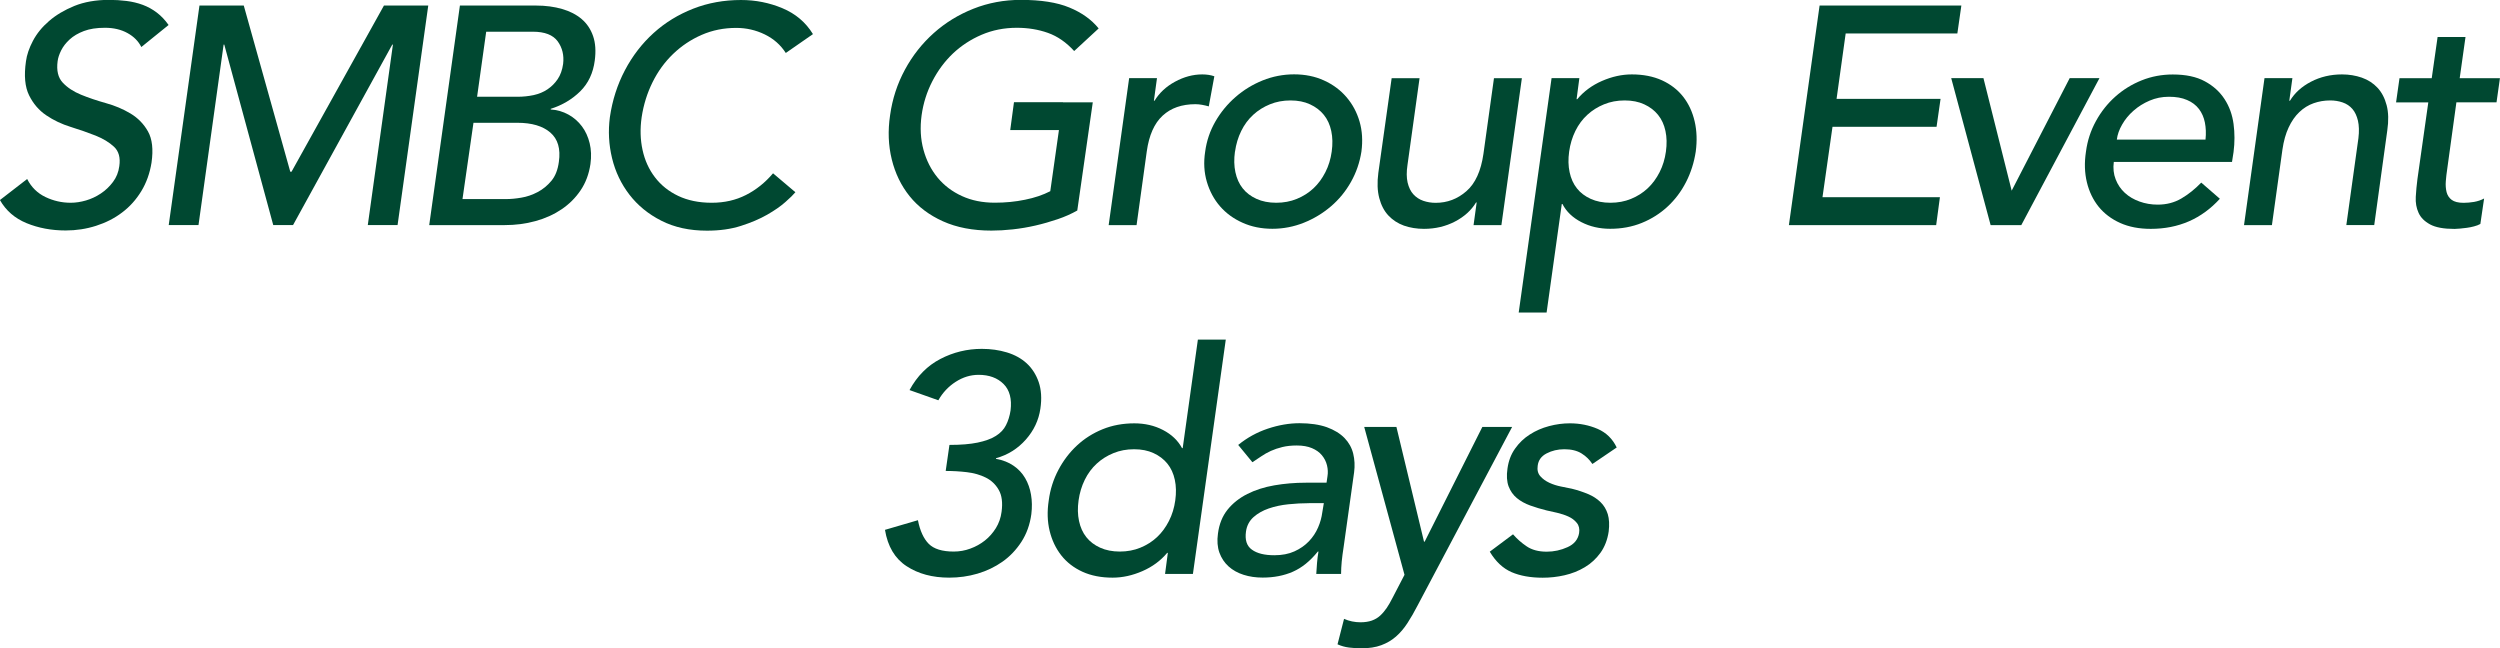
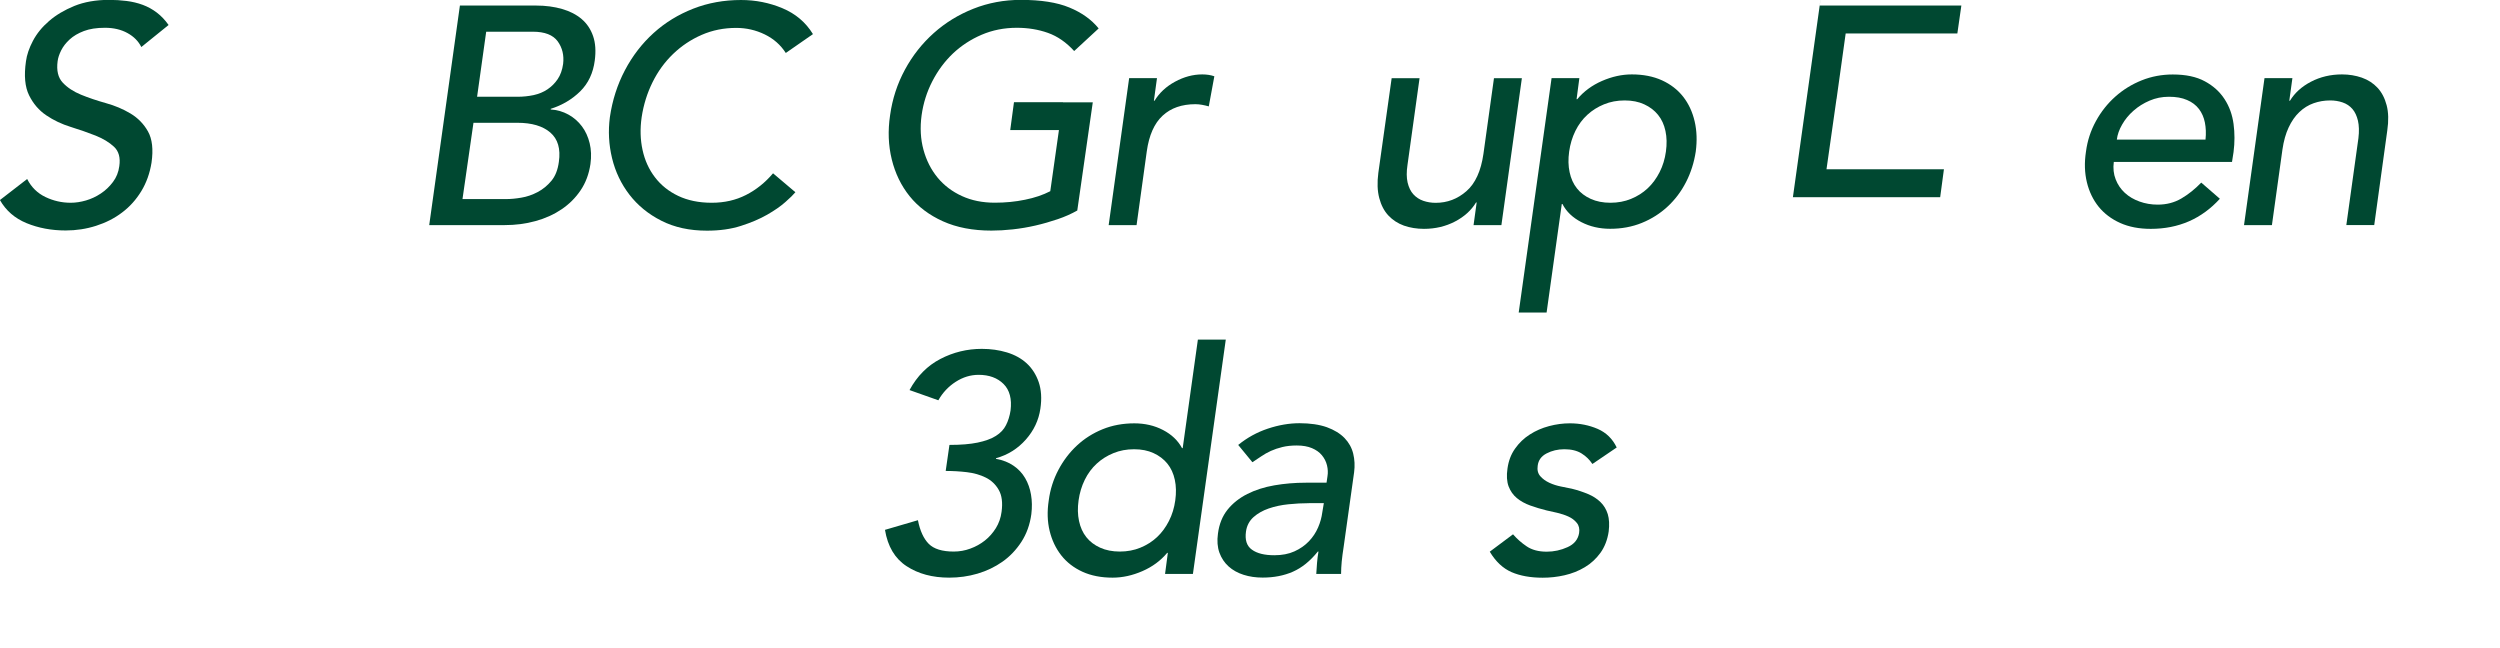
<svg xmlns="http://www.w3.org/2000/svg" id="_レイヤー_2" data-name="レイヤー_2" viewBox="0 0 387.04 100.37">
  <defs>
    <style>
      .cls-1 {
        fill: #004831;
      }
    </style>
  </defs>
  <g id="_レイアウト" data-name="レイアウト">
    <g>
      <path class="cls-1" d="M4.22,27.74c.64,1.25,1.58,2.17,2.81,2.76,1.23.59,2.54.89,3.91.89.77,0,1.56-.12,2.38-.36.82-.24,1.58-.6,2.3-1.08.72-.48,1.34-1.07,1.87-1.78.53-.7.86-1.52.98-2.45.19-1.31-.08-2.31-.82-3-.74-.69-1.69-1.26-2.86-1.73-1.17-.46-2.45-.91-3.84-1.34s-2.66-1.03-3.79-1.8c-1.14-.77-2.02-1.8-2.66-3.1-.64-1.3-.8-3.05-.48-5.26.13-.99.49-2.05,1.08-3.17.59-1.12,1.42-2.14,2.5-3.07,1.07-.93,2.38-1.7,3.91-2.33,1.54-.62,3.33-.94,5.38-.94.93,0,1.83.06,2.71.17.88.11,1.71.31,2.5.6.78.29,1.51.69,2.18,1.2.67.51,1.28,1.15,1.82,1.92l-4.22,3.41c-.45-.9-1.16-1.62-2.14-2.16-.98-.54-2.14-.82-3.48-.82s-2.37.17-3.26.5c-.9.34-1.63.77-2.21,1.3-.58.53-1.02,1.1-1.32,1.7s-.49,1.17-.55,1.68c-.19,1.44.07,2.54.79,3.31.72.77,1.66,1.39,2.83,1.87,1.17.48,2.45.91,3.84,1.3,1.39.38,2.66.92,3.82,1.61,1.15.69,2.06,1.62,2.71,2.78.66,1.17.84,2.78.55,4.82-.26,1.63-.78,3.1-1.58,4.42-.8,1.31-1.79,2.42-2.98,3.31-1.18.9-2.53,1.58-4.03,2.06-1.5.48-3.07.72-4.7.72-2.21,0-4.22-.38-6.05-1.13-1.82-.75-3.2-1.94-4.13-3.58l4.22-3.26Z" />
-       <path class="cls-1" d="M30.88.86h6.86l7.2,25.73h.19L59.44.86h6.86l-4.75,33.98h-4.61l3.89-27.94h-.1l-15.36,27.94h-3.07l-7.58-27.94h-.1l-3.89,27.94h-4.61L30.88.86Z" />
      <path class="cls-1" d="M71.2.86h11.81c1.46,0,2.8.18,4.01.53,1.21.35,2.22.87,3.03,1.56.81.69,1.4,1.57,1.77,2.64.37,1.07.45,2.33.26,3.77-.25,1.95-1,3.54-2.25,4.78-1.25,1.23-2.77,2.14-4.57,2.71v.1c.99.06,1.91.33,2.74.79.83.46,1.53,1.07,2.09,1.82.56.75.96,1.62,1.2,2.62.24.99.28,2.06.12,3.22-.23,1.54-.73,2.89-1.52,4.06-.79,1.17-1.77,2.15-2.96,2.95-1.19.8-2.53,1.41-4.04,1.82-1.51.42-3.1.62-4.76.62h-11.68L71.2.86ZM71.59,30.82h6.77c.7,0,1.49-.07,2.35-.22.86-.14,1.7-.43,2.52-.86.82-.43,1.53-1.02,2.14-1.75.61-.74.99-1.71,1.15-2.93.29-2.02-.15-3.53-1.32-4.54-1.17-1.01-2.87-1.51-5.1-1.51h-6.8l-1.7,11.81ZM73.87,14.98h6.27c.86,0,1.69-.09,2.49-.26.8-.18,1.51-.47,2.13-.89.62-.42,1.15-.94,1.58-1.58.43-.64.71-1.42.84-2.35.16-1.34-.12-2.51-.84-3.5-.72-.99-2-1.49-3.85-1.49h-7.22l-1.41,10.08Z" />
      <path class="cls-1" d="M121.66,8.21c-.8-1.25-1.89-2.21-3.26-2.88-1.38-.67-2.85-1.01-4.42-1.01-1.92,0-3.7.36-5.35,1.08-1.65.72-3.12,1.7-4.42,2.95s-2.36,2.71-3.19,4.39c-.83,1.68-1.39,3.48-1.68,5.4-.26,1.79-.21,3.49.14,5.09.35,1.6.99,3.01,1.92,4.22.93,1.22,2.13,2.18,3.6,2.88,1.47.7,3.2,1.06,5.18,1.06s3.72-.4,5.3-1.2,2.98-1.92,4.2-3.36l3.46,2.93c-.29.35-.8.86-1.54,1.51-.74.66-1.68,1.31-2.83,1.97-1.15.66-2.5,1.23-4.06,1.73-1.55.5-3.3.74-5.26.74-2.69,0-5.04-.51-7.06-1.54-2.02-1.02-3.66-2.37-4.94-4.03-1.28-1.66-2.18-3.54-2.69-5.64-.51-2.1-.62-4.22-.34-6.36.38-2.62,1.16-5.05,2.33-7.27,1.17-2.22,2.65-4.14,4.44-5.76,1.79-1.62,3.84-2.87,6.14-3.77,2.3-.9,4.77-1.34,7.39-1.34,2.24,0,4.38.42,6.41,1.27,2.03.85,3.61,2.18,4.73,4.01l-4.22,2.93Z" />
      <path class="cls-1" d="M164.57,15.84h4.61l-2.4,16.75c-.9.51-1.9.96-3.02,1.34-1.12.38-2.26.71-3.43.98-1.17.27-2.34.47-3.53.6-1.18.13-2.29.19-3.31.19-2.88,0-5.38-.48-7.51-1.44-2.13-.96-3.85-2.26-5.16-3.89-1.31-1.63-2.23-3.53-2.76-5.69-.53-2.16-.62-4.44-.26-6.84.35-2.53,1.12-4.88,2.3-7.06,1.18-2.18,2.67-4.06,4.46-5.66,1.79-1.6,3.84-2.86,6.14-3.77s4.75-1.37,7.34-1.37c3.1,0,5.61.39,7.51,1.18,1.9.78,3.42,1.86,4.54,3.24l-3.79,3.5c-1.22-1.34-2.57-2.28-4.06-2.81-1.49-.53-3.1-.79-4.82-.79-1.95,0-3.77.36-5.45,1.08-1.68.72-3.16,1.69-4.44,2.9-1.28,1.22-2.34,2.65-3.19,4.3-.85,1.65-1.4,3.4-1.66,5.26-.26,1.92-.16,3.7.29,5.35.45,1.65,1.18,3.08,2.18,4.3,1.01,1.22,2.26,2.17,3.77,2.86,1.5.69,3.2,1.03,5.09,1.03,1.63,0,3.19-.15,4.68-.46,1.49-.3,2.79-.74,3.91-1.32l1.34-9.46h-7.54l.58-4.32h7.58Z" />
      <path class="cls-1" d="M174.8,12.1h4.32l-.48,3.5h.1c.74-1.22,1.79-2.2,3.17-2.95,1.38-.75,2.78-1.13,4.22-1.13.7,0,1.33.1,1.87.29l-.86,4.66c-.35-.1-.7-.18-1.03-.24-.34-.06-.68-.1-1.03-.1-2.11,0-3.81.59-5.09,1.78-1.28,1.18-2.1,3.02-2.45,5.52l-1.58,11.42h-4.32l3.17-22.75Z" />
-       <path class="cls-1" d="M186.58,23.47c.22-1.66.75-3.22,1.58-4.66.83-1.44,1.87-2.7,3.12-3.79,1.25-1.09,2.65-1.94,4.2-2.57,1.55-.62,3.18-.94,4.87-.94s3.23.31,4.61.94c1.38.62,2.54,1.48,3.48,2.57.94,1.09,1.62,2.35,2.04,3.79.42,1.44.51,2.99.29,4.66-.26,1.66-.79,3.22-1.61,4.68-.82,1.46-1.85,2.72-3.1,3.79-1.25,1.07-2.65,1.92-4.2,2.54-1.55.62-3.18.94-4.87.94s-3.24-.31-4.63-.94c-1.39-.62-2.55-1.47-3.48-2.54-.93-1.07-1.61-2.34-2.04-3.79-.43-1.46-.52-3.02-.26-4.68ZM191.19,23.47c-.16,1.15-.14,2.22.07,3.19.21.98.58,1.81,1.13,2.5.54.69,1.26,1.23,2.14,1.63.88.4,1.9.6,3.05.6s2.22-.2,3.19-.6c.98-.4,1.83-.94,2.57-1.63.74-.69,1.35-1.52,1.85-2.5.5-.98.82-2.04.98-3.19.16-1.15.14-2.22-.07-3.19-.21-.98-.59-1.81-1.15-2.5-.56-.69-1.27-1.23-2.14-1.63-.86-.4-1.87-.6-3.02-.6s-2.22.2-3.19.6c-.98.4-1.84.94-2.59,1.63-.75.69-1.37,1.52-1.85,2.5-.48.98-.8,2.04-.96,3.19Z" />
      <path class="cls-1" d="M232.45,34.85h-4.32l.48-3.5h-.1c-.74,1.22-1.82,2.2-3.26,2.95-1.44.75-3.04,1.13-4.8,1.13-1.12,0-2.15-.17-3.1-.5-.94-.34-1.74-.86-2.4-1.56-.66-.7-1.13-1.61-1.42-2.71-.29-1.1-.34-2.41-.14-3.91l2.06-14.64h4.32l-1.87,13.44c-.16,1.06-.15,1.96.02,2.71.18.75.47,1.36.89,1.82.42.46.93.8,1.54,1.01.61.21,1.25.31,1.92.31,1.79,0,3.38-.6,4.75-1.8,1.38-1.2,2.26-3.13,2.64-5.78l1.63-11.71h4.32l-3.17,22.75Z" />
      <path class="cls-1" d="M240.19,12.1h4.32l-.43,3.26h.1c1.02-1.22,2.3-2.16,3.84-2.83,1.54-.67,3.07-1.01,4.61-1.01,1.76,0,3.31.3,4.66.91,1.34.61,2.44,1.46,3.29,2.54.85,1.09,1.44,2.36,1.78,3.82.34,1.46.39,3.02.17,4.68-.26,1.7-.76,3.27-1.51,4.73-.75,1.46-1.7,2.72-2.86,3.79-1.15,1.07-2.48,1.91-3.98,2.52-1.5.61-3.14.91-4.9.91-1.63,0-3.12-.34-4.46-1.03-1.34-.69-2.32-1.62-2.93-2.81h-.1l-2.35,16.8h-4.32l5.09-36.29ZM251.52,15.55c-1.15,0-2.22.2-3.19.6-.98.4-1.84.94-2.59,1.63-.75.69-1.37,1.52-1.85,2.5-.48.98-.8,2.04-.96,3.19-.16,1.15-.14,2.22.07,3.19.21.98.58,1.81,1.13,2.5.54.69,1.26,1.23,2.14,1.63.88.4,1.9.6,3.05.6s2.22-.2,3.19-.6c.98-.4,1.83-.94,2.57-1.63.74-.69,1.35-1.52,1.85-2.5.5-.98.82-2.04.98-3.19.16-1.15.14-2.22-.07-3.19-.21-.98-.59-1.81-1.15-2.5-.56-.69-1.27-1.23-2.14-1.63-.86-.4-1.87-.6-3.02-.6Z" />
-       <path class="cls-1" d="M281.71.86h21.94l-.62,4.32h-17.29l-1.41,10.13h16.1l-.62,4.32h-16.11l-1.55,10.9h18.18l-.58,4.32h-22.8l4.75-33.98Z" />
-       <path class="cls-1" d="M302.08,12.1h4.99l4.37,17.42,8.98-17.42h4.61l-12.1,22.75h-4.75l-6.1-22.75Z" />
+       <path class="cls-1" d="M281.71.86h21.94l-.62,4.32h-17.29l-1.41,10.13h16.1h-16.11l-1.55,10.9h18.18l-.58,4.32h-22.8l4.75-33.98Z" />
      <path class="cls-1" d="M327.25,25.06c-.13.99-.03,1.9.29,2.71.32.82.79,1.51,1.42,2.09.63.58,1.38,1.02,2.27,1.34.88.32,1.82.48,2.82.48,1.35,0,2.56-.31,3.64-.94s2.11-1.45,3.1-2.47l2.88,2.5c-2.82,3.1-6.38,4.66-10.7,4.66-1.79,0-3.37-.3-4.73-.91-1.36-.61-2.47-1.45-3.34-2.52-.86-1.07-1.47-2.34-1.82-3.79-.35-1.46-.4-3.03-.14-4.73.22-1.7.74-3.27,1.54-4.73.8-1.46,1.8-2.72,3-3.79,1.2-1.07,2.56-1.91,4.08-2.52,1.52-.61,3.13-.91,4.82-.91,2.02,0,3.67.35,4.97,1.06,1.3.7,2.31,1.62,3.05,2.76.74,1.14,1.2,2.42,1.39,3.84.19,1.42.19,2.87,0,4.34l-.24,1.54h-18.29ZM341.45,21.6c.1-.96.06-1.84-.1-2.64-.16-.8-.47-1.5-.92-2.09-.45-.59-1.06-1.06-1.84-1.39-.77-.34-1.71-.5-2.8-.5s-2.06.2-3,.6c-.93.4-1.77.92-2.49,1.56-.73.64-1.31,1.35-1.76,2.14-.45.78-.73,1.56-.82,2.33h13.73Z" />
      <path class="cls-1" d="M350.58,12.1h4.32l-.48,3.5h.1c.74-1.22,1.82-2.2,3.26-2.95,1.44-.75,3.04-1.13,4.8-1.13,1.09,0,2.11.17,3.07.5.96.34,1.77.86,2.42,1.56.66.7,1.13,1.61,1.42,2.71.29,1.1.32,2.41.1,3.91l-2.02,14.64h-4.32l1.87-13.44c.13-1.06.1-1.96-.07-2.71-.18-.75-.46-1.36-.86-1.82-.4-.46-.9-.8-1.51-1.01-.61-.21-1.25-.31-1.92-.31-.9,0-1.75.14-2.57.43-.82.29-1.55.74-2.21,1.37-.66.62-1.21,1.42-1.66,2.38-.45.96-.77,2.1-.96,3.41l-1.63,11.71h-4.32l3.17-22.75Z" />
-       <path class="cls-1" d="M386.5,15.84h-6.21l-1.42,10.32c-.1.64-.17,1.27-.22,1.9-.05.62,0,1.18.12,1.68.13.5.39.9.79,1.2.4.3,1.02.46,1.85.46.51,0,1.05-.05,1.61-.14.56-.1,1.08-.27,1.56-.53l-.58,3.94c-.29.16-.62.29-.99.38-.37.1-.74.17-1.11.22-.37.05-.72.09-1.06.12-.34.03-.62.05-.84.05-1.67,0-2.93-.23-3.79-.7s-1.45-1.06-1.78-1.8c-.34-.74-.48-1.56-.43-2.47.05-.91.14-1.83.26-2.76l1.68-11.86h-4.99l.53-3.74h4.99l.91-6.38h4.32l-.9,6.38h6.23l-.53,3.74Z" />
      <path class="cls-1" d="M142.11,80.54c.32,1.63.88,2.85,1.67,3.65s2.09,1.2,3.87,1.2c.89,0,1.75-.15,2.58-.46.83-.3,1.58-.72,2.25-1.25.67-.53,1.23-1.17,1.7-1.92.46-.75.76-1.59.88-2.52.19-1.41.05-2.54-.43-3.38-.48-.85-1.15-1.49-2.01-1.92-.86-.43-1.84-.71-2.94-.84-1.1-.13-2.19-.19-3.27-.19l.58-4.03c1.76,0,3.22-.12,4.37-.36,1.15-.24,2.09-.58,2.81-1.03.72-.45,1.25-1.01,1.58-1.68.34-.67.57-1.42.7-2.26.22-1.79-.14-3.16-1.08-4.1-.94-.94-2.23-1.42-3.86-1.42-1.25,0-2.43.36-3.55,1.08-1.12.72-2.02,1.67-2.69,2.86l-4.46-1.58c1.18-2.18,2.78-3.78,4.78-4.82,2-1.04,4.14-1.56,6.41-1.56,1.38,0,2.67.18,3.89.55,1.22.37,2.24.94,3.07,1.7.83.77,1.45,1.74,1.85,2.9.4,1.17.49,2.54.26,4.1-.26,1.79-1.01,3.39-2.26,4.8-1.25,1.41-2.78,2.37-4.61,2.88v.1c1.06.19,1.96.54,2.71,1.06.75.51,1.35,1.15,1.8,1.92.45.77.75,1.62.91,2.57.16.94.18,1.94.05,3-.22,1.63-.74,3.06-1.54,4.3-.8,1.23-1.78,2.26-2.93,3.07s-2.44,1.43-3.86,1.85c-1.42.42-2.89.62-4.39.62-2.59,0-4.79-.59-6.6-1.78-1.81-1.18-2.92-3.06-3.34-5.62l5.09-1.49Z" />
      <path class="cls-1" d="M184.69,88.85h-4.32l.43-3.26h-.1c-1.02,1.22-2.3,2.16-3.84,2.83-1.54.67-3.07,1.01-4.61,1.01-1.76,0-3.31-.3-4.66-.91-1.34-.61-2.44-1.46-3.29-2.54-.85-1.09-1.45-2.35-1.8-3.79-.35-1.44-.4-3.01-.14-4.7.22-1.7.72-3.27,1.49-4.73.77-1.46,1.73-2.72,2.88-3.79,1.15-1.07,2.48-1.91,3.98-2.52,1.5-.61,3.14-.91,4.9-.91,1.63,0,3.11.34,4.44,1.03,1.33.69,2.31,1.62,2.95,2.81h.1l2.35-16.8h4.32l-5.09,36.29ZM173.36,85.39c1.15,0,2.22-.2,3.19-.6.98-.4,1.83-.94,2.57-1.63.74-.69,1.35-1.52,1.85-2.5.5-.98.82-2.04.98-3.19.16-1.15.14-2.22-.07-3.19-.21-.98-.59-1.81-1.15-2.5-.56-.69-1.27-1.23-2.14-1.63-.86-.4-1.87-.6-3.02-.6s-2.22.2-3.19.6c-.98.4-1.84.94-2.59,1.63-.75.69-1.37,1.52-1.85,2.5-.48.98-.8,2.04-.96,3.19-.16,1.15-.14,2.22.07,3.19.21.98.58,1.81,1.13,2.5.54.69,1.26,1.23,2.14,1.63.88.4,1.9.6,3.05.6Z" />
      <path class="cls-1" d="M191.7,68.88c1.38-1.12,2.9-1.96,4.58-2.52,1.68-.56,3.32-.84,4.92-.84s3.07.21,4.22.62c1.15.42,2.06.98,2.74,1.68.67.7,1.12,1.51,1.34,2.42.22.91.27,1.86.14,2.86l-1.63,11.62c-.13.8-.22,1.54-.29,2.21-.06.67-.1,1.31-.1,1.92h-3.84c.03-.58.07-1.15.12-1.73.05-.58.12-1.15.22-1.73h-.1c-1.18,1.47-2.47,2.51-3.86,3.12-1.39.61-2.95.91-4.68.91-1.06,0-2.04-.14-2.95-.43s-1.69-.72-2.33-1.3c-.64-.58-1.11-1.29-1.42-2.14-.3-.85-.38-1.83-.22-2.95.19-1.47.69-2.7,1.49-3.7.8-.99,1.82-1.8,3.05-2.42,1.23-.62,2.62-1.07,4.18-1.34,1.55-.27,3.19-.41,4.92-.41h3.17l.14-.96c.1-.58.07-1.15-.07-1.73-.14-.58-.41-1.1-.79-1.56-.38-.46-.9-.83-1.54-1.1-.64-.27-1.42-.41-2.35-.41-.83,0-1.58.08-2.23.24-.66.16-1.25.36-1.78.6-.53.24-1.02.52-1.49.84-.46.32-.92.62-1.37.91l-2.21-2.69ZM202.64,77.9c-1.03,0-2.09.06-3.18.17-1.09.11-2.11.33-3.04.65-.93.32-1.72.77-2.36,1.34-.64.58-1.03,1.31-1.16,2.21-.19,1.31.11,2.26.92,2.83.8.58,1.96.86,3.47.86,1.19,0,2.23-.2,3.11-.6.88-.4,1.63-.92,2.24-1.56.61-.64,1.08-1.35,1.42-2.14.34-.78.55-1.56.65-2.33l.24-1.44h-2.31Z" />
-       <path class="cls-1" d="M211.2,66.1h4.99l4.27,17.76h.1l8.93-17.76h4.61l-14.64,27.65c-.51.99-1.03,1.9-1.56,2.71-.53.82-1.12,1.51-1.78,2.09-.66.58-1.42,1.02-2.28,1.34-.86.32-1.89.48-3.07.48-.64,0-1.28-.04-1.92-.12-.64-.08-1.23-.25-1.78-.5l1.01-3.94c.8.35,1.65.53,2.54.53.67,0,1.26-.09,1.75-.26.5-.18.93-.43,1.3-.77.37-.34.7-.73,1.01-1.18.3-.45.6-.96.89-1.54l1.87-3.6-6.24-22.9Z" />
      <path class="cls-1" d="M246.51,71.81c-.42-.64-.97-1.18-1.66-1.61-.69-.43-1.58-.65-2.66-.65-1.02,0-1.94.22-2.76.65-.82.43-1.27,1.06-1.37,1.9-.1.67.04,1.22.41,1.63.37.42.83.75,1.39,1.01.56.26,1.16.45,1.8.58.64.13,1.2.24,1.68.34.9.22,1.73.5,2.5.82s1.42.74,1.94,1.25c.53.51.9,1.14,1.13,1.87.22.74.27,1.63.14,2.69-.19,1.28-.62,2.38-1.27,3.29-.66.91-1.46,1.66-2.42,2.23-.96.58-2.01.99-3.14,1.25-1.14.26-2.26.38-3.38.38-1.89,0-3.5-.29-4.82-.86-1.33-.58-2.46-1.63-3.38-3.17l3.6-2.69c.61.7,1.31,1.33,2.12,1.87.8.54,1.83.82,3.09.82,1.12,0,2.2-.23,3.23-.7,1.03-.46,1.62-1.19,1.79-2.18.1-.64-.02-1.17-.36-1.58-.34-.42-.77-.74-1.3-.98-.53-.24-1.11-.43-1.74-.58s-1.16-.26-1.61-.36c-.9-.22-1.75-.48-2.56-.77-.8-.29-1.49-.67-2.07-1.15-.58-.48-1-1.09-1.28-1.82-.27-.74-.33-1.65-.17-2.74.16-1.18.55-2.22,1.18-3.1.62-.88,1.38-1.61,2.28-2.18.9-.58,1.89-1.01,2.98-1.3,1.09-.29,2.16-.43,3.22-.43,1.54,0,2.97.29,4.3.86,1.33.58,2.31,1.54,2.95,2.88l-3.74,2.54Z" />
    </g>
  </g>
</svg>